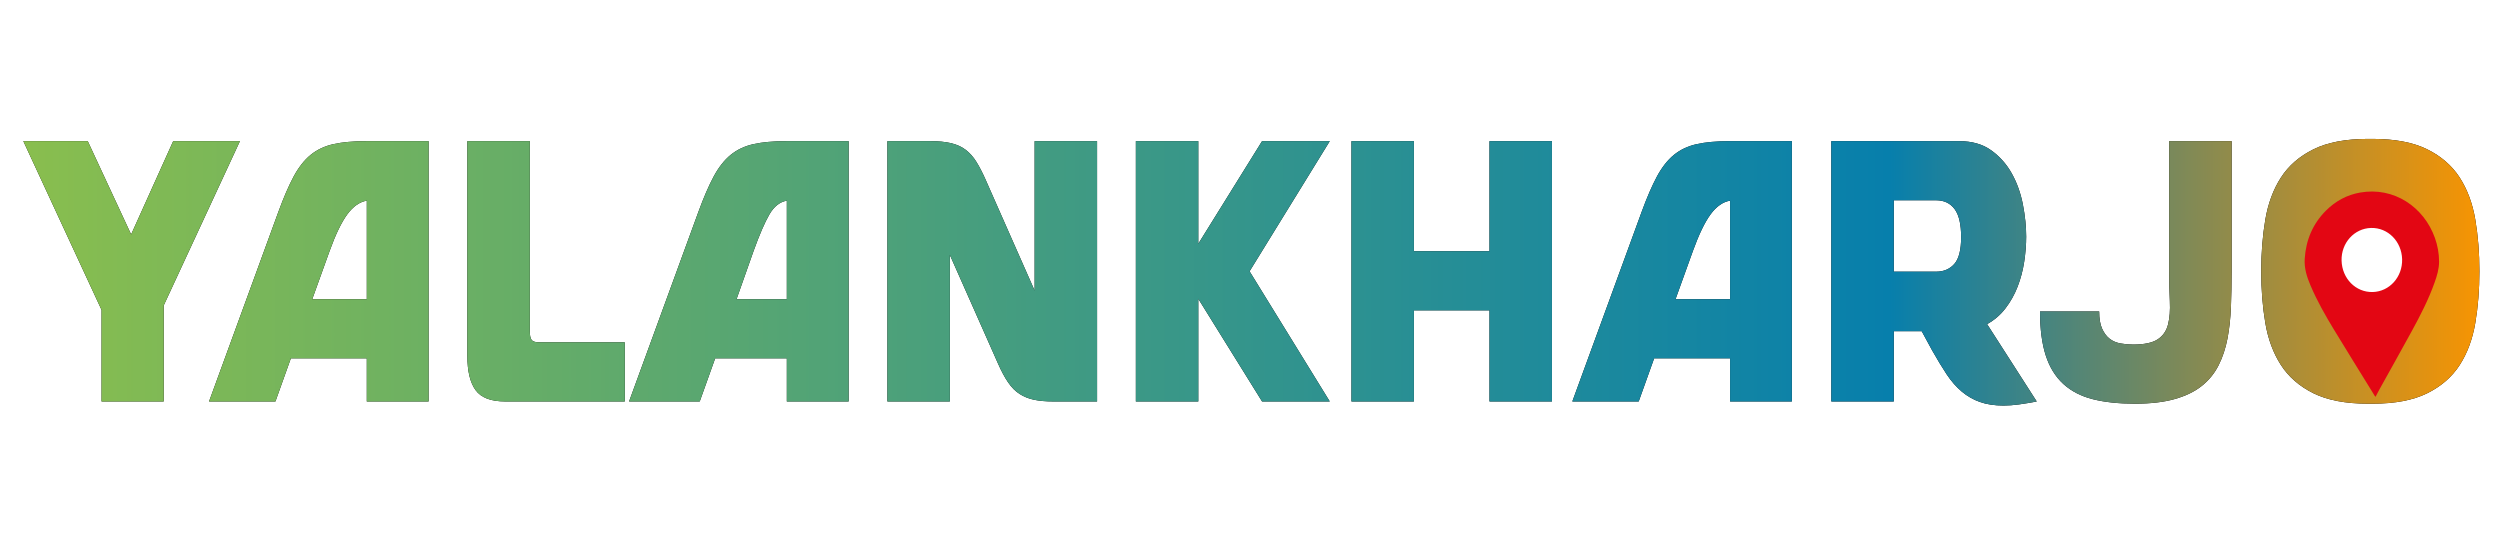
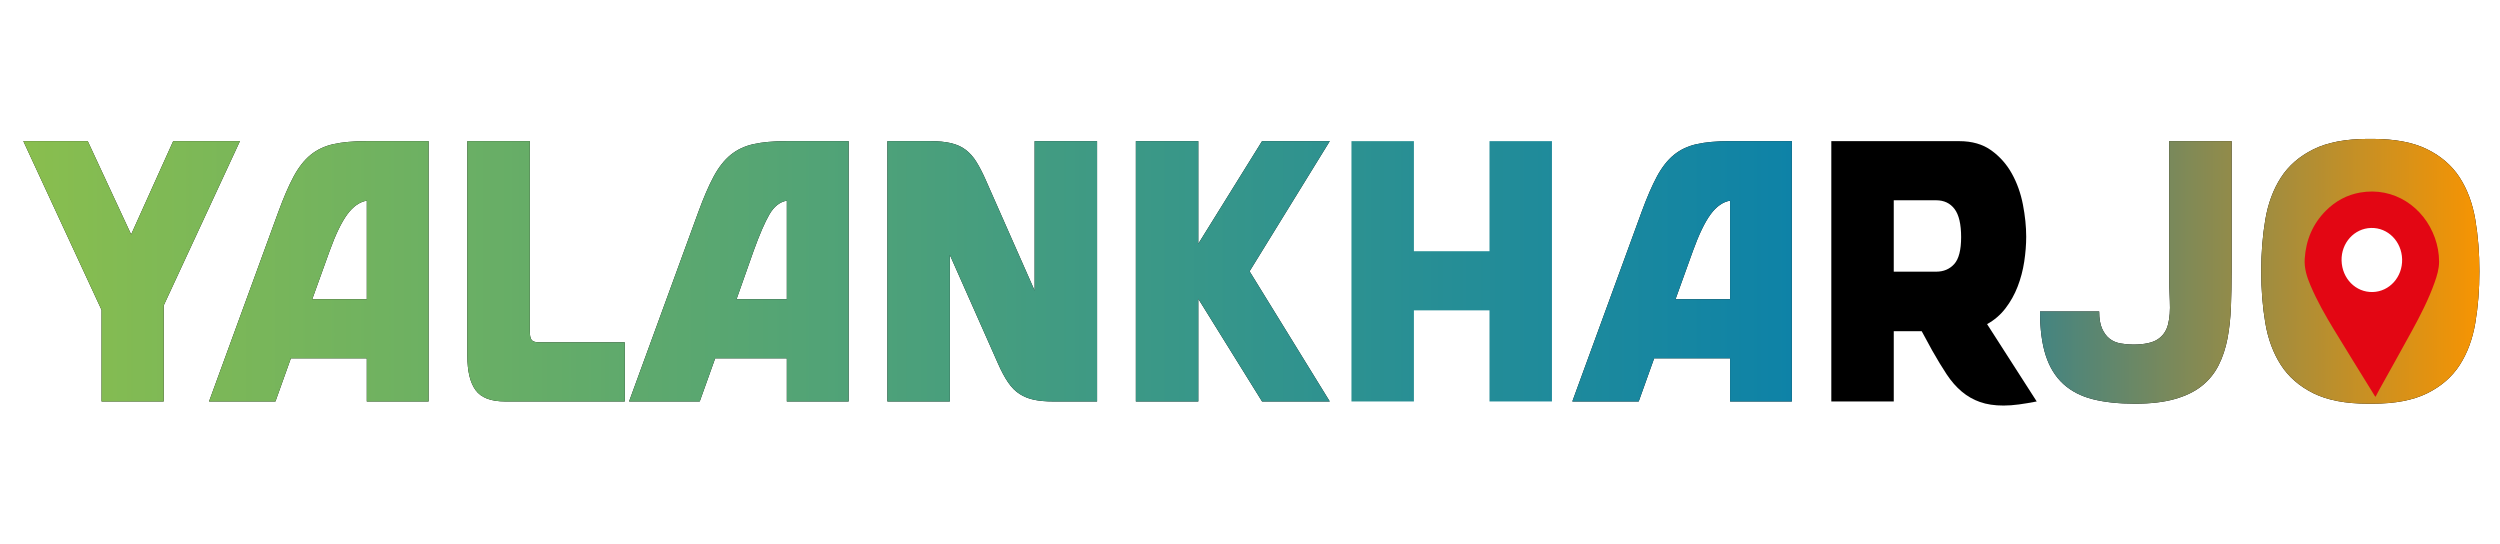
<svg xmlns="http://www.w3.org/2000/svg" version="1.1" id="Calque_1" x="0px" y="0px" viewBox="0 0 317 69" style="enable-background:new 0 0 317 69;" xml:space="preserve">
  <style type="text/css">
	.st0{fill:url(#SVGID_1_);}
	.st1{fill:url(#SVGID_2_);}
	.st2{fill:url(#SVGID_3_);}
	.st3{fill:url(#SVGID_4_);}
	.st4{fill:url(#SVGID_5_);}
	.st5{fill:url(#SVGID_6_);}
	.st6{fill:url(#SVGID_7_);}
	.st7{fill:url(#SVGID_8_);}
	.st8{fill:url(#SVGID_9_);}
	.st9{fill:url(#SVGID_10_);}
	.st10{fill:url(#SVGID_11_);}
	.st11{display:none;fill:#FFFFFF;}
	.st12{fill:#E30613;}
</style>
  <g>
    <g>
      <g>
        <path d="M30.422,17.897l-9.668,20.842v12.166h-7.876v-11.6L2.958,17.897h8.168l5.501,11.835l5.334-11.835H30.422z" />
        <path d="M54.344,17.897v33.008h-7.835v-5.47h-9.627l-1.958,5.47h-8.418l8.793-24.049c0.667-1.822,1.312-3.315,1.938-4.479     c0.625-1.162,1.34-2.074,2.146-2.734c0.806-0.66,1.771-1.116,2.896-1.368c1.125-0.251,2.535-0.377,4.23-0.377H54.344z      M46.509,25.442c-0.917,0.157-1.744,0.739-2.479,1.744c-0.737,1.007-1.479,2.547-2.229,4.621l-2.209,6.131h6.918V25.442z" />
        <path d="M79.223,43.408v7.497H64.054c-1.807,0-3.057-0.479-3.751-1.438c-0.695-0.958-1.042-2.396-1.042-4.314V17.897h7.918     v24.096c0,0.535,0.076,0.904,0.229,1.108c0.152,0.205,0.479,0.307,0.979,0.307H79.223z" />
        <path d="M107.604,17.897v33.008h-7.835v-5.47h-9.085l-1.958,5.47h-8.96l8.793-24.049c0.667-1.822,1.312-3.315,1.938-4.479     c0.625-1.162,1.34-2.074,2.146-2.734c0.806-0.66,1.771-1.116,2.896-1.368c1.125-0.251,2.535-0.377,4.23-0.377H107.604z      M99.769,25.442c-0.89,0.157-1.625,0.739-2.209,1.744c-0.583,1.007-1.25,2.547-2,4.621l-2.167,6.131h6.376V25.442z" />
        <path d="M139.109,17.897v33.008h-5.584c-0.917,0-1.716-0.07-2.396-0.212s-1.292-0.385-1.833-0.731     c-0.542-0.346-1.028-0.832-1.458-1.462c-0.431-0.628-0.854-1.414-1.271-2.357l-6.126-13.816v18.579h-7.918V17.897h5.459     c1.027,0,1.902,0.087,2.625,0.259c0.722,0.173,1.34,0.456,1.854,0.849c0.514,0.394,0.965,0.904,1.354,1.532     c0.389,0.629,0.777,1.384,1.167,2.264l6.21,14.052V17.897H139.109z" />
        <path d="M158.445,34.401l10.169,16.504h-8.585l-8.085-13.015v13.015h-7.918V17.897h7.918v13.014l8.085-13.014h8.585     L158.445,34.401z" />
-         <path d="M196.787,17.897v33.008h-7.919V39.353h-9.585v11.553h-7.918V17.897h7.918v13.958h9.585V17.897H196.787z" />
        <path d="M227.209,17.897v33.008h-7.835v-5.47h-9.627l-1.959,5.47h-8.418l8.793-24.049c0.667-1.822,1.313-3.315,1.938-4.479     c0.625-1.162,1.34-2.074,2.146-2.734c0.805-0.66,1.771-1.116,2.896-1.368c1.125-0.251,2.534-0.377,4.229-0.377H227.209z      M219.374,25.442c-0.917,0.157-1.744,0.739-2.479,1.744c-0.736,1.007-1.479,2.547-2.229,4.621l-2.209,6.131h6.918V25.442z" />
        <path d="M258.256,50.905c-0.806,0.157-1.556,0.283-2.25,0.377c-0.695,0.095-1.348,0.142-1.959,0.142     c-1.14,0-2.133-0.149-2.979-0.448c-0.848-0.298-1.619-0.738-2.312-1.32c-0.695-0.581-1.334-1.312-1.918-2.192     c-0.583-0.88-1.194-1.886-1.833-3.018l-1.334-2.452h-3.542v8.912h-7.918V17.897h16.211c1.639,0,3.001,0.393,4.084,1.179     c1.084,0.786,1.952,1.768,2.604,2.947c0.653,1.179,1.118,2.484,1.396,3.914c0.277,1.431,0.417,2.79,0.417,4.079     c0,1.006-0.084,2.059-0.25,3.159c-0.167,1.101-0.445,2.154-0.834,3.16s-0.903,1.926-1.542,2.759     c-0.64,0.833-1.417,1.501-2.334,2.004L258.256,50.905z M245.504,34.448c0.944,0,1.709-0.321,2.292-0.966s0.875-1.784,0.875-3.419     s-0.278-2.821-0.833-3.561c-0.557-0.738-1.334-1.107-2.334-1.107h-5.376v9.053H245.504z" />
        <path d="M282.97,17.897v16.503c0,1.542-0.028,3.035-0.084,4.48c-0.056,1.446-0.201,2.79-0.438,4.032s-0.611,2.374-1.125,3.395     c-0.515,1.022-1.223,1.895-2.125,2.617c-0.903,0.724-2.05,1.281-3.438,1.674c-1.39,0.393-3.07,0.59-5.043,0.59     c-2.057,0-3.834-0.188-5.334-0.566c-1.501-0.377-2.751-1.021-3.751-1.933s-1.744-2.114-2.229-3.607     c-0.486-1.493-0.729-3.355-0.729-5.588h7.502c0,0.912,0.125,1.643,0.375,2.192c0.25,0.551,0.568,0.975,0.958,1.273     c0.389,0.299,0.848,0.495,1.375,0.589c0.528,0.095,1.056,0.142,1.584,0.142c1.417,0,2.459-0.219,3.126-0.66     c0.667-0.439,1.104-1.068,1.312-1.886s0.284-1.792,0.229-2.924c-0.057-1.132-0.084-2.404-0.084-3.82V17.897H282.97z" />
        <path d="M300.848,17.614c2.833,0,5.14,0.44,6.918,1.32c1.777,0.88,3.152,2.075,4.125,3.583s1.632,3.285,1.979,5.328     c0.348,2.044,0.521,4.229,0.521,6.555c0,2.328-0.174,4.512-0.521,6.555c-0.348,2.044-1.007,3.819-1.979,5.328     s-2.348,2.704-4.125,3.584c-1.778,0.88-4.085,1.32-6.918,1.32h-0.584c-2.834,0-5.141-0.44-6.918-1.32     c-1.778-0.88-3.153-2.075-4.126-3.584s-1.633-3.284-1.979-5.328c-0.348-2.043-0.521-4.228-0.521-6.555     c0-2.326,0.173-4.511,0.521-6.555c0.347-2.043,1.007-3.819,1.979-5.328s2.348-2.703,4.126-3.583     c1.777-0.88,4.084-1.32,6.918-1.32H300.848z M301.223,43.69c0.666,0,1.312-0.117,1.938-0.354     c0.625-0.235,1.188-0.699,1.688-1.391s0.896-1.643,1.188-2.853c0.291-1.21,0.438-2.774,0.438-4.693     c0-1.948-0.146-3.521-0.438-4.715c-0.292-1.194-0.688-2.138-1.188-2.83c-0.5-0.69-1.062-1.155-1.688-1.391     s-1.271-0.354-1.938-0.354h-1.334c-0.667,0-1.312,0.118-1.938,0.354c-0.626,0.235-1.182,0.7-1.667,1.391     c-0.487,0.692-0.883,1.636-1.188,2.83s-0.458,2.767-0.458,4.715c0,1.918,0.152,3.483,0.458,4.693s0.701,2.161,1.188,2.853     c0.485,0.691,1.041,1.155,1.667,1.391c0.625,0.236,1.271,0.354,1.938,0.354H301.223z" />
      </g>
      <g>
        <linearGradient id="SVGID_1_" gradientUnits="userSpaceOnUse" x1="2.958" y1="34.519" x2="314.392" y2="34.519">
          <stop offset="0" style="stop-color:#89BE4E" />
          <stop offset="0.76" style="stop-color:#077FAC" />
          <stop offset="1" style="stop-color:#F79402" />
        </linearGradient>
        <path class="st0" d="M30.422,17.897l-9.668,20.842v12.166h-7.876v-11.6L2.958,17.897h8.168l5.501,11.835l5.334-11.835H30.422z" />
        <linearGradient id="SVGID_2_" gradientUnits="userSpaceOnUse" x1="2.958" y1="34.519" x2="314.392" y2="34.519">
          <stop offset="0" style="stop-color:#89BE4E" />
          <stop offset="0.76" style="stop-color:#077FAC" />
          <stop offset="1" style="stop-color:#F79402" />
        </linearGradient>
        <path class="st1" d="M54.344,17.897v33.008h-7.835v-5.47h-9.627l-1.958,5.47h-8.418l8.793-24.049     c0.667-1.822,1.312-3.315,1.938-4.479c0.625-1.162,1.34-2.074,2.146-2.734c0.806-0.66,1.771-1.116,2.896-1.368     c1.125-0.251,2.535-0.377,4.23-0.377H54.344z M46.509,25.442c-0.917,0.157-1.744,0.739-2.479,1.744     c-0.737,1.007-1.479,2.547-2.229,4.621l-2.209,6.131h6.918V25.442z" />
        <linearGradient id="SVGID_3_" gradientUnits="userSpaceOnUse" x1="2.958" y1="34.519" x2="314.392" y2="34.519">
          <stop offset="0" style="stop-color:#89BE4E" />
          <stop offset="0.76" style="stop-color:#077FAC" />
          <stop offset="1" style="stop-color:#F79402" />
        </linearGradient>
        <path class="st2" d="M79.223,43.408v7.497H64.054c-1.807,0-3.057-0.479-3.751-1.438c-0.695-0.958-1.042-2.396-1.042-4.314V17.897     h7.918v24.096c0,0.535,0.076,0.904,0.229,1.108c0.152,0.205,0.479,0.307,0.979,0.307H79.223z" />
        <linearGradient id="SVGID_4_" gradientUnits="userSpaceOnUse" x1="2.958" y1="34.519" x2="314.392" y2="34.519">
          <stop offset="0" style="stop-color:#89BE4E" />
          <stop offset="0.76" style="stop-color:#077FAC" />
          <stop offset="1" style="stop-color:#F79402" />
        </linearGradient>
        <path class="st3" d="M107.604,17.897v33.008h-7.835v-5.47h-9.085l-1.958,5.47h-8.96l8.793-24.049     c0.667-1.822,1.312-3.315,1.938-4.479c0.625-1.162,1.34-2.074,2.146-2.734c0.806-0.66,1.771-1.116,2.896-1.368     c1.125-0.251,2.535-0.377,4.23-0.377H107.604z M99.769,25.442c-0.89,0.157-1.625,0.739-2.209,1.744     c-0.583,1.007-1.25,2.547-2,4.621l-2.167,6.131h6.376V25.442z" />
        <linearGradient id="SVGID_5_" gradientUnits="userSpaceOnUse" x1="2.958" y1="34.519" x2="314.392" y2="34.519">
          <stop offset="0" style="stop-color:#89BE4E" />
          <stop offset="0.76" style="stop-color:#077FAC" />
          <stop offset="1" style="stop-color:#F79402" />
        </linearGradient>
        <path class="st4" d="M139.109,17.897v33.008h-5.584c-0.917,0-1.716-0.07-2.396-0.212s-1.292-0.385-1.833-0.731     c-0.542-0.346-1.028-0.832-1.458-1.462c-0.431-0.628-0.854-1.414-1.271-2.357l-6.126-13.816v18.579h-7.918V17.897h5.459     c1.027,0,1.902,0.087,2.625,0.259c0.722,0.173,1.34,0.456,1.854,0.849c0.514,0.394,0.965,0.904,1.354,1.532     c0.389,0.629,0.777,1.384,1.167,2.264l6.21,14.052V17.897H139.109z" />
        <linearGradient id="SVGID_6_" gradientUnits="userSpaceOnUse" x1="2.958" y1="34.519" x2="314.392" y2="34.519">
          <stop offset="0" style="stop-color:#89BE4E" />
          <stop offset="0.76" style="stop-color:#077FAC" />
          <stop offset="1" style="stop-color:#F79402" />
        </linearGradient>
        <path class="st5" d="M158.445,34.401l10.169,16.504h-8.585l-8.085-13.015v13.015h-7.918V17.897h7.918v13.014l8.085-13.014h8.585     L158.445,34.401z" />
        <linearGradient id="SVGID_7_" gradientUnits="userSpaceOnUse" x1="2.958" y1="34.519" x2="314.392" y2="34.519">
          <stop offset="0" style="stop-color:#89BE4E" />
          <stop offset="0.76" style="stop-color:#077FAC" />
          <stop offset="1" style="stop-color:#F79402" />
        </linearGradient>
        <path class="st6" d="M196.787,17.897v33.008h-7.919V39.353h-9.585v11.553h-7.918V17.897h7.918v13.958h9.585V17.897H196.787z" />
        <linearGradient id="SVGID_8_" gradientUnits="userSpaceOnUse" x1="2.958" y1="34.519" x2="314.392" y2="34.519">
          <stop offset="0" style="stop-color:#89BE4E" />
          <stop offset="0.76" style="stop-color:#077FAC" />
          <stop offset="1" style="stop-color:#F79402" />
        </linearGradient>
        <path class="st7" d="M227.209,17.897v33.008h-7.835v-5.47h-9.627l-1.959,5.47h-8.418l8.793-24.049     c0.667-1.822,1.313-3.315,1.938-4.479c0.625-1.162,1.34-2.074,2.146-2.734c0.805-0.66,1.771-1.116,2.896-1.368     c1.125-0.251,2.534-0.377,4.229-0.377H227.209z M219.374,25.442c-0.917,0.157-1.744,0.739-2.479,1.744     c-0.736,1.007-1.479,2.547-2.229,4.621l-2.209,6.131h6.918V25.442z" />
        <linearGradient id="SVGID_9_" gradientUnits="userSpaceOnUse" x1="2.958" y1="34.519" x2="314.392" y2="34.519">
          <stop offset="0" style="stop-color:#89BE4E" />
          <stop offset="0.76" style="stop-color:#077FAC" />
          <stop offset="1" style="stop-color:#F79402" />
        </linearGradient>
-         <path class="st8" d="M258.256,50.905c-0.806,0.157-1.556,0.283-2.25,0.377c-0.695,0.095-1.348,0.142-1.959,0.142     c-1.14,0-2.133-0.149-2.979-0.448c-0.848-0.298-1.619-0.738-2.312-1.32c-0.695-0.581-1.334-1.312-1.918-2.192     c-0.583-0.88-1.194-1.886-1.833-3.018l-1.334-2.452h-3.542v8.912h-7.918V17.897h16.211c1.639,0,3.001,0.393,4.084,1.179     c1.084,0.786,1.952,1.768,2.604,2.947c0.653,1.179,1.118,2.484,1.396,3.914c0.277,1.431,0.417,2.79,0.417,4.079     c0,1.006-0.084,2.059-0.25,3.159c-0.167,1.101-0.445,2.154-0.834,3.16s-0.903,1.926-1.542,2.759     c-0.64,0.833-1.417,1.501-2.334,2.004L258.256,50.905z M245.504,34.448c0.944,0,1.709-0.321,2.292-0.966s0.875-1.784,0.875-3.419     s-0.278-2.821-0.833-3.561c-0.557-0.738-1.334-1.107-2.334-1.107h-5.376v9.053H245.504z" />
        <linearGradient id="SVGID_10_" gradientUnits="userSpaceOnUse" x1="2.958" y1="34.519" x2="314.392" y2="34.519">
          <stop offset="0" style="stop-color:#89BE4E" />
          <stop offset="0.76" style="stop-color:#077FAC" />
          <stop offset="1" style="stop-color:#F79402" />
        </linearGradient>
        <path class="st9" d="M282.97,17.897v16.503c0,1.542-0.028,3.035-0.084,4.48c-0.056,1.446-0.201,2.79-0.438,4.032     s-0.611,2.374-1.125,3.395c-0.515,1.022-1.223,1.895-2.125,2.617c-0.903,0.724-2.05,1.281-3.438,1.674     c-1.39,0.393-3.07,0.59-5.043,0.59c-2.057,0-3.834-0.188-5.334-0.566c-1.501-0.377-2.751-1.021-3.751-1.933     s-1.744-2.114-2.229-3.607c-0.486-1.493-0.729-3.355-0.729-5.588h7.502c0,0.912,0.125,1.643,0.375,2.192     c0.25,0.551,0.568,0.975,0.958,1.273c0.389,0.299,0.848,0.495,1.375,0.589c0.528,0.095,1.056,0.142,1.584,0.142     c1.417,0,2.459-0.219,3.126-0.66c0.667-0.439,1.104-1.068,1.312-1.886s0.284-1.792,0.229-2.924     c-0.057-1.132-0.084-2.404-0.084-3.82V17.897H282.97z" />
        <linearGradient id="SVGID_11_" gradientUnits="userSpaceOnUse" x1="2.958" y1="34.519" x2="314.392" y2="34.519">
          <stop offset="0" style="stop-color:#89BE4E" />
          <stop offset="0.76" style="stop-color:#077FAC" />
          <stop offset="1" style="stop-color:#F79402" />
        </linearGradient>
        <path class="st10" d="M300.848,17.614c2.833,0,5.14,0.44,6.918,1.32c1.777,0.88,3.152,2.075,4.125,3.583s1.632,3.285,1.979,5.328     c0.348,2.044,0.521,4.229,0.521,6.555c0,2.328-0.174,4.512-0.521,6.555c-0.348,2.044-1.007,3.819-1.979,5.328     s-2.348,2.704-4.125,3.584c-1.778,0.88-4.085,1.32-6.918,1.32h-0.584c-2.834,0-5.141-0.44-6.918-1.32     c-1.778-0.88-3.153-2.075-4.126-3.584s-1.633-3.284-1.979-5.328c-0.348-2.043-0.521-4.228-0.521-6.555     c0-2.326,0.173-4.511,0.521-6.555c0.347-2.043,1.007-3.819,1.979-5.328s2.348-2.703,4.126-3.583     c1.777-0.88,4.084-1.32,6.918-1.32H300.848z M301.223,43.69c0.666,0,1.312-0.117,1.938-0.354     c0.625-0.235,1.188-0.699,1.688-1.391s0.896-1.643,1.188-2.853c0.291-1.21,0.438-2.774,0.438-4.693     c0-1.948-0.146-3.521-0.438-4.715c-0.292-1.194-0.688-2.138-1.188-2.83c-0.5-0.69-1.062-1.155-1.688-1.391     s-1.271-0.354-1.938-0.354h-1.334c-0.667,0-1.312,0.118-1.938,0.354c-0.626,0.235-1.182,0.7-1.667,1.391     c-0.487,0.692-0.883,1.636-1.188,2.83s-0.458,2.767-0.458,4.715c0,1.918,0.152,3.483,0.458,4.693s0.701,2.161,1.188,2.853     c0.485,0.691,1.041,1.155,1.667,1.391c0.625,0.236,1.271,0.354,1.938,0.354H301.223z" />
      </g>
    </g>
    <g>
-       <path class="st11" d="M250.511-79.733c9.463-0.247,18.926-0.494,28.389-0.74c0.231,8.853,0.462,17.706,0.693,26.56    c-9.463,0.247-18.926,0.494-28.389,0.74C250.973-62.026,250.742-70.879,250.511-79.733z M265.333-55.391    c0.171-0.287,0.321-0.552,0.483-0.809c1.387-2.202,2.789-4.397,4.16-6.607c1.084-1.748,2.122-3.52,2.889-5.415    c0.307-0.758,0.579-1.529,0.579-2.354c0.001-0.915-0.179-1.799-0.521-2.652c-1.389-3.472-5.186-5.738-9.477-5.051    c-1.657,0.265-3.11,0.958-4.335,2.044c-1.656,1.468-2.539,3.278-2.702,5.399c-0.081,1.058,0.265,2.022,0.714,2.966    c0.83,1.743,1.878,3.374,2.975,4.975c1.689,2.464,3.407,4.91,5.113,7.364C265.24-55.493,265.276-55.457,265.333-55.391z" />
      <path class="st12" d="M301.215,50.322c-0.057-0.075-0.094-0.116-0.122-0.162c-1.715-2.782-3.441-5.555-5.139-8.349    c-1.103-1.815-2.156-3.664-2.992-5.639c-0.453-1.069-0.802-2.161-0.724-3.358c0.156-2.4,1.032-4.444,2.684-6.099    c1.222-1.224,2.672-2.003,4.328-2.297c4.289-0.762,8.094,1.814,9.495,5.747c0.344,0.967,0.527,1.968,0.53,3.003    c0.002,0.934-0.267,1.804-0.571,2.661c-0.76,2.142-1.792,4.143-2.87,6.117c-1.364,2.497-2.758,4.974-4.138,7.461    C301.534,49.699,301.385,49.998,301.215,50.322z M300.652,28.904c-2.13,0.055-3.796,1.896-3.74,4.132    c0.057,2.288,1.802,4.052,3.951,3.993c2.124-0.058,3.781-1.902,3.726-4.148C304.534,30.612,302.788,28.849,300.652,28.904z" />
      <path class="st11" d="M264.836-74.321c2.136-0.055,3.876,1.499,3.925,3.503c0.048,1.985-1.614,3.621-3.738,3.678    c-2.149,0.058-3.888-1.495-3.938-3.517C261.035-72.634,262.706-74.266,264.836-74.321z" />
    </g>
  </g>
</svg>